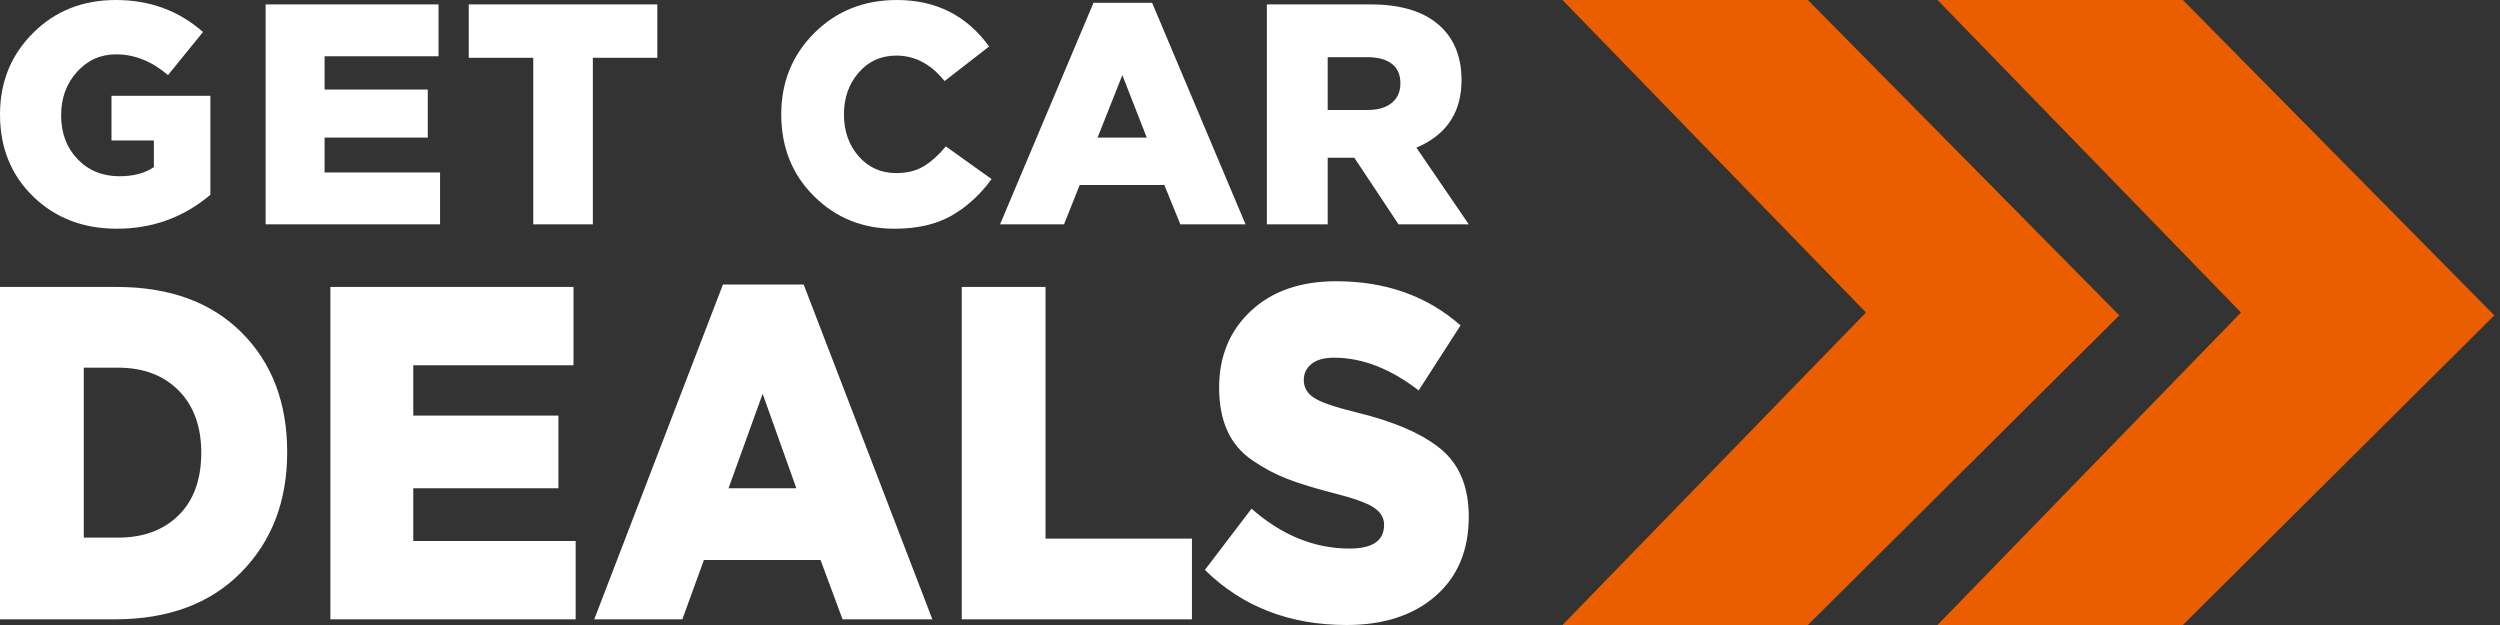
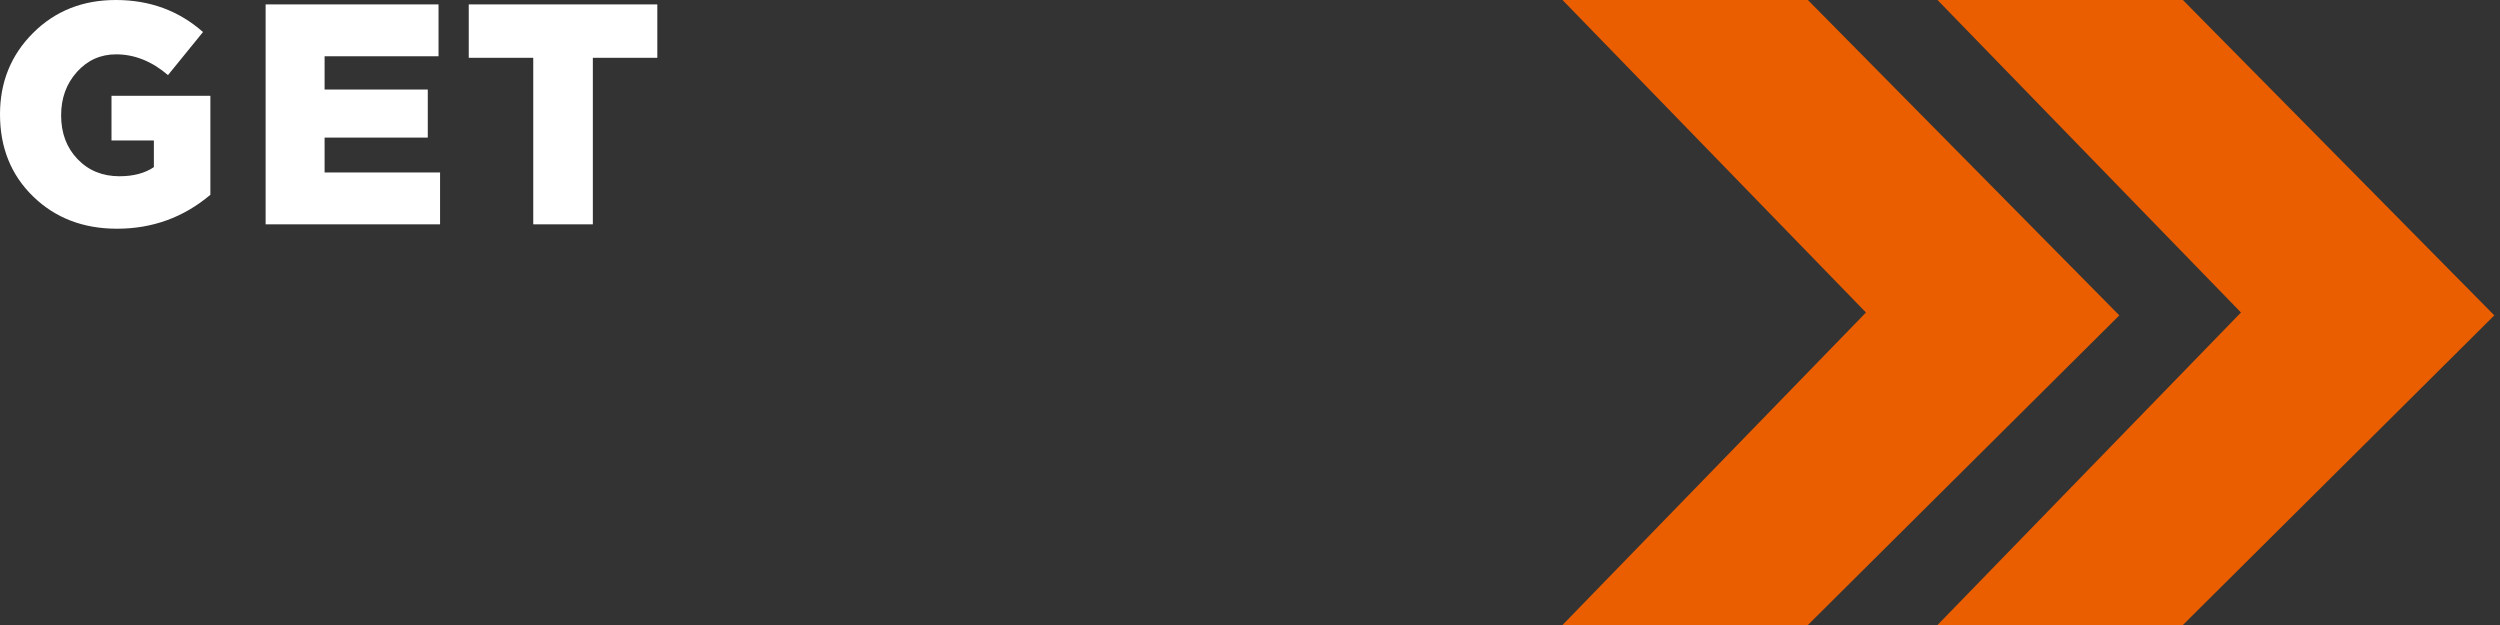
<svg xmlns="http://www.w3.org/2000/svg" width="80px" height="20px" viewBox="0 0 80 20" version="1.1">
  <rect x="0" y="0" width="80" height="20" fill="#333333" stroke="none" />
  <title>EEF17471-7CC2-47D9-A0B1-B8A21B9B0065</title>
  <desc>Created with sketchtool.</desc>
  <g id="Progressive---Generic-(20-may)" stroke="none" stroke-width="1" fill="none" fill-rule="evenodd">
    <g id="9" transform="translate(-120, -19)">
      <g id="Group">
        <g id="Rectangle-+-These-items-are-Inde-Mask">
          <g id="Group-2-Copy-2" transform="translate(120, 19)">
            <path d="M3.744,7.319 C4.878,7.319 5.874,6.957 6.732,6.233 L6.732,6.233 L6.732,3.066 L3.568,3.066 L3.568,4.494 L4.924,4.494 L4.924,5.348 C4.636,5.543 4.269,5.64 3.823,5.64 C3.279,5.64 2.832,5.457 2.482,5.092 C2.131,4.727 1.956,4.259 1.956,3.69 C1.956,3.14 2.124,2.678 2.462,2.302 C2.799,1.927 3.217,1.739 3.715,1.739 C4.305,1.739 4.858,1.96 5.376,2.403 L5.376,2.403 L6.496,1.025 C5.723,0.342 4.793,-7.10542736e-15 3.705,-7.10542736e-15 C2.644,-7.10542736e-15 1.761,0.352 1.057,1.056 C0.352,1.759 -2.84217094e-14,2.627 -2.84217094e-14,3.659 C-2.84217094e-14,4.725 0.354,5.601 1.061,6.288 C1.769,6.975 2.663,7.319 3.744,7.319 Z M14.082,7.178 L14.082,5.519 L10.387,5.519 L10.387,4.403 L13.689,4.403 L13.689,2.865 L10.387,2.865 L10.387,1.8 L14.033,1.8 L14.033,0.141 L8.5,0.141 L8.5,7.178 L14.082,7.178 Z M18.971,7.178 L18.971,1.85 L21.034,1.85 L21.034,0.141 L15,0.141 L15,1.85 L17.064,1.85 L17.064,7.178 L18.971,7.178 Z" id="GETCAR" fill="#FFFFFF" fill-rule="nonzero" />
-             <path d="M28.702,-1.55431223e-14 C29.952,-1.55431223e-14 30.936,0.496 31.651,1.488 L31.651,1.488 L30.227,2.594 L30.094,2.439 C29.688,1.999 29.217,1.779 28.682,1.779 C28.193,1.779 27.792,1.96 27.478,2.322 C27.164,2.684 27.006,3.13 27.006,3.659 C27.006,4.196 27.164,4.643 27.478,5.002 C27.792,5.36 28.193,5.539 28.682,5.539 C29.023,5.539 29.314,5.467 29.554,5.323 C29.795,5.179 30.033,4.966 30.267,4.685 L30.267,4.685 L31.731,5.73 L31.57,5.939 C31.24,6.342 30.866,6.663 30.447,6.902 C29.959,7.18 29.351,7.319 28.622,7.319 C27.605,7.319 26.747,6.972 26.048,6.278 C25.349,5.585 25,4.712 25,3.659 C25,2.627 25.353,1.759 26.058,1.056 C26.764,0.352 27.645,-1.55431223e-14 28.702,-1.55431223e-14 Z M36.868,0.09 L39.857,7.178 L37.771,7.178 L37.259,5.921 L34.55,5.921 L34.049,7.178 L32.002,7.178 L34.992,0.09 L36.868,0.09 Z M43.86,0.141 L44.11,0.146 C45.009,0.184 45.687,0.434 46.147,0.895 C46.562,1.31 46.769,1.867 46.769,2.564 C46.769,3.531 46.346,4.225 45.5,4.645 L45.325,4.725 L47,7.178 L44.753,7.178 L43.338,5.047 L42.486,5.047 L42.486,7.178 L40.539,7.178 L40.539,0.141 L43.86,0.141 Z M35.915,2.403 L35.122,4.403 L36.697,4.403 L35.915,2.403 Z M43.76,1.83 L42.486,1.83 L42.486,3.519 L43.77,3.519 C44.097,3.519 44.353,3.443 44.537,3.292 C44.721,3.142 44.813,2.932 44.813,2.664 C44.813,2.389 44.721,2.182 44.537,2.041 C44.353,1.9 44.094,1.83 43.76,1.83 Z" id="Combined-Shape" fill="#FFFFFF" fill-rule="nonzero" />
-             <path d="M3.676,19.818 C5.38,19.818 6.725,19.319 7.711,18.321 C8.697,17.323 9.19,16.04 9.19,14.47 C9.19,12.89 8.704,11.613 7.732,10.641 C6.76,9.669 5.426,9.182 3.731,9.182 L3.731,9.182 L0,9.182 L0,19.818 L3.676,19.818 Z M3.773,17.204 L2.681,17.204 L2.681,11.765 L3.773,11.765 C4.583,11.765 5.231,12.008 5.714,12.494 C6.198,12.981 6.44,13.644 6.44,14.485 C6.44,15.346 6.198,16.014 5.714,16.49 C5.231,16.966 4.583,17.204 3.773,17.204 L3.773,17.204 Z M18.421,19.818 L18.421,17.311 L13.225,17.311 L13.225,15.624 L17.869,15.624 L17.869,13.3 L13.225,13.3 L13.225,11.689 L18.352,11.689 L18.352,9.182 L10.572,9.182 L10.572,19.818 L18.421,19.818 Z M21.835,19.818 L22.526,17.919 L26.257,17.919 L26.962,19.818 L29.836,19.818 L25.718,9.106 L23.134,9.106 L19.016,19.818 L21.835,19.818 Z M25.483,15.624 L23.313,15.624 L24.405,12.601 L25.483,15.624 Z M38.142,19.818 L38.142,17.235 L33.457,17.235 L33.457,9.182 L30.776,9.182 L30.776,19.818 L38.142,19.818 Z M43.089,20 C44.278,20 45.227,19.691 45.936,19.073 C46.645,18.455 47,17.61 47,16.536 C47,15.584 46.703,14.862 46.109,14.371 C45.514,13.88 44.609,13.487 43.393,13.193 C42.73,13.031 42.285,12.879 42.06,12.738 C41.834,12.596 41.721,12.403 41.721,12.16 C41.721,11.948 41.804,11.775 41.97,11.644 C42.136,11.512 42.375,11.446 42.688,11.446 C43.591,11.446 44.494,11.796 45.397,12.494 L45.397,12.494 L46.737,10.413 C45.669,9.471 44.342,9 42.757,9 C41.615,9 40.705,9.317 40.028,9.95 C39.351,10.583 39.012,11.401 39.012,12.403 C39.012,12.94 39.1,13.401 39.275,13.786 C39.45,14.171 39.719,14.487 40.083,14.735 C40.447,14.984 40.82,15.181 41.203,15.328 C41.585,15.475 42.071,15.624 42.661,15.776 C43.306,15.938 43.739,16.093 43.96,16.24 C44.181,16.387 44.291,16.571 44.291,16.794 C44.291,17.301 43.923,17.554 43.186,17.554 C42.062,17.554 41.016,17.128 40.049,16.278 L40.049,16.278 L38.556,18.238 C39.754,19.413 41.265,20 43.089,20 Z" id="DEALS" fill="#FFFFFF" fill-rule="nonzero" />
            <polygon id="Path-3" fill="#EB5E00" points="50 0 57.852 -4.55156247e-15 67.818 10.092 57.852 20 50 20 59.711 10" />
            <polygon id="Path-3-Copy" fill="#EB5E00" points="62 0 69.852 -4.55156247e-15 79.818 10.092 69.852 20 62 20 71.711 10" />
          </g>
        </g>
      </g>
    </g>
  </g>
</svg>